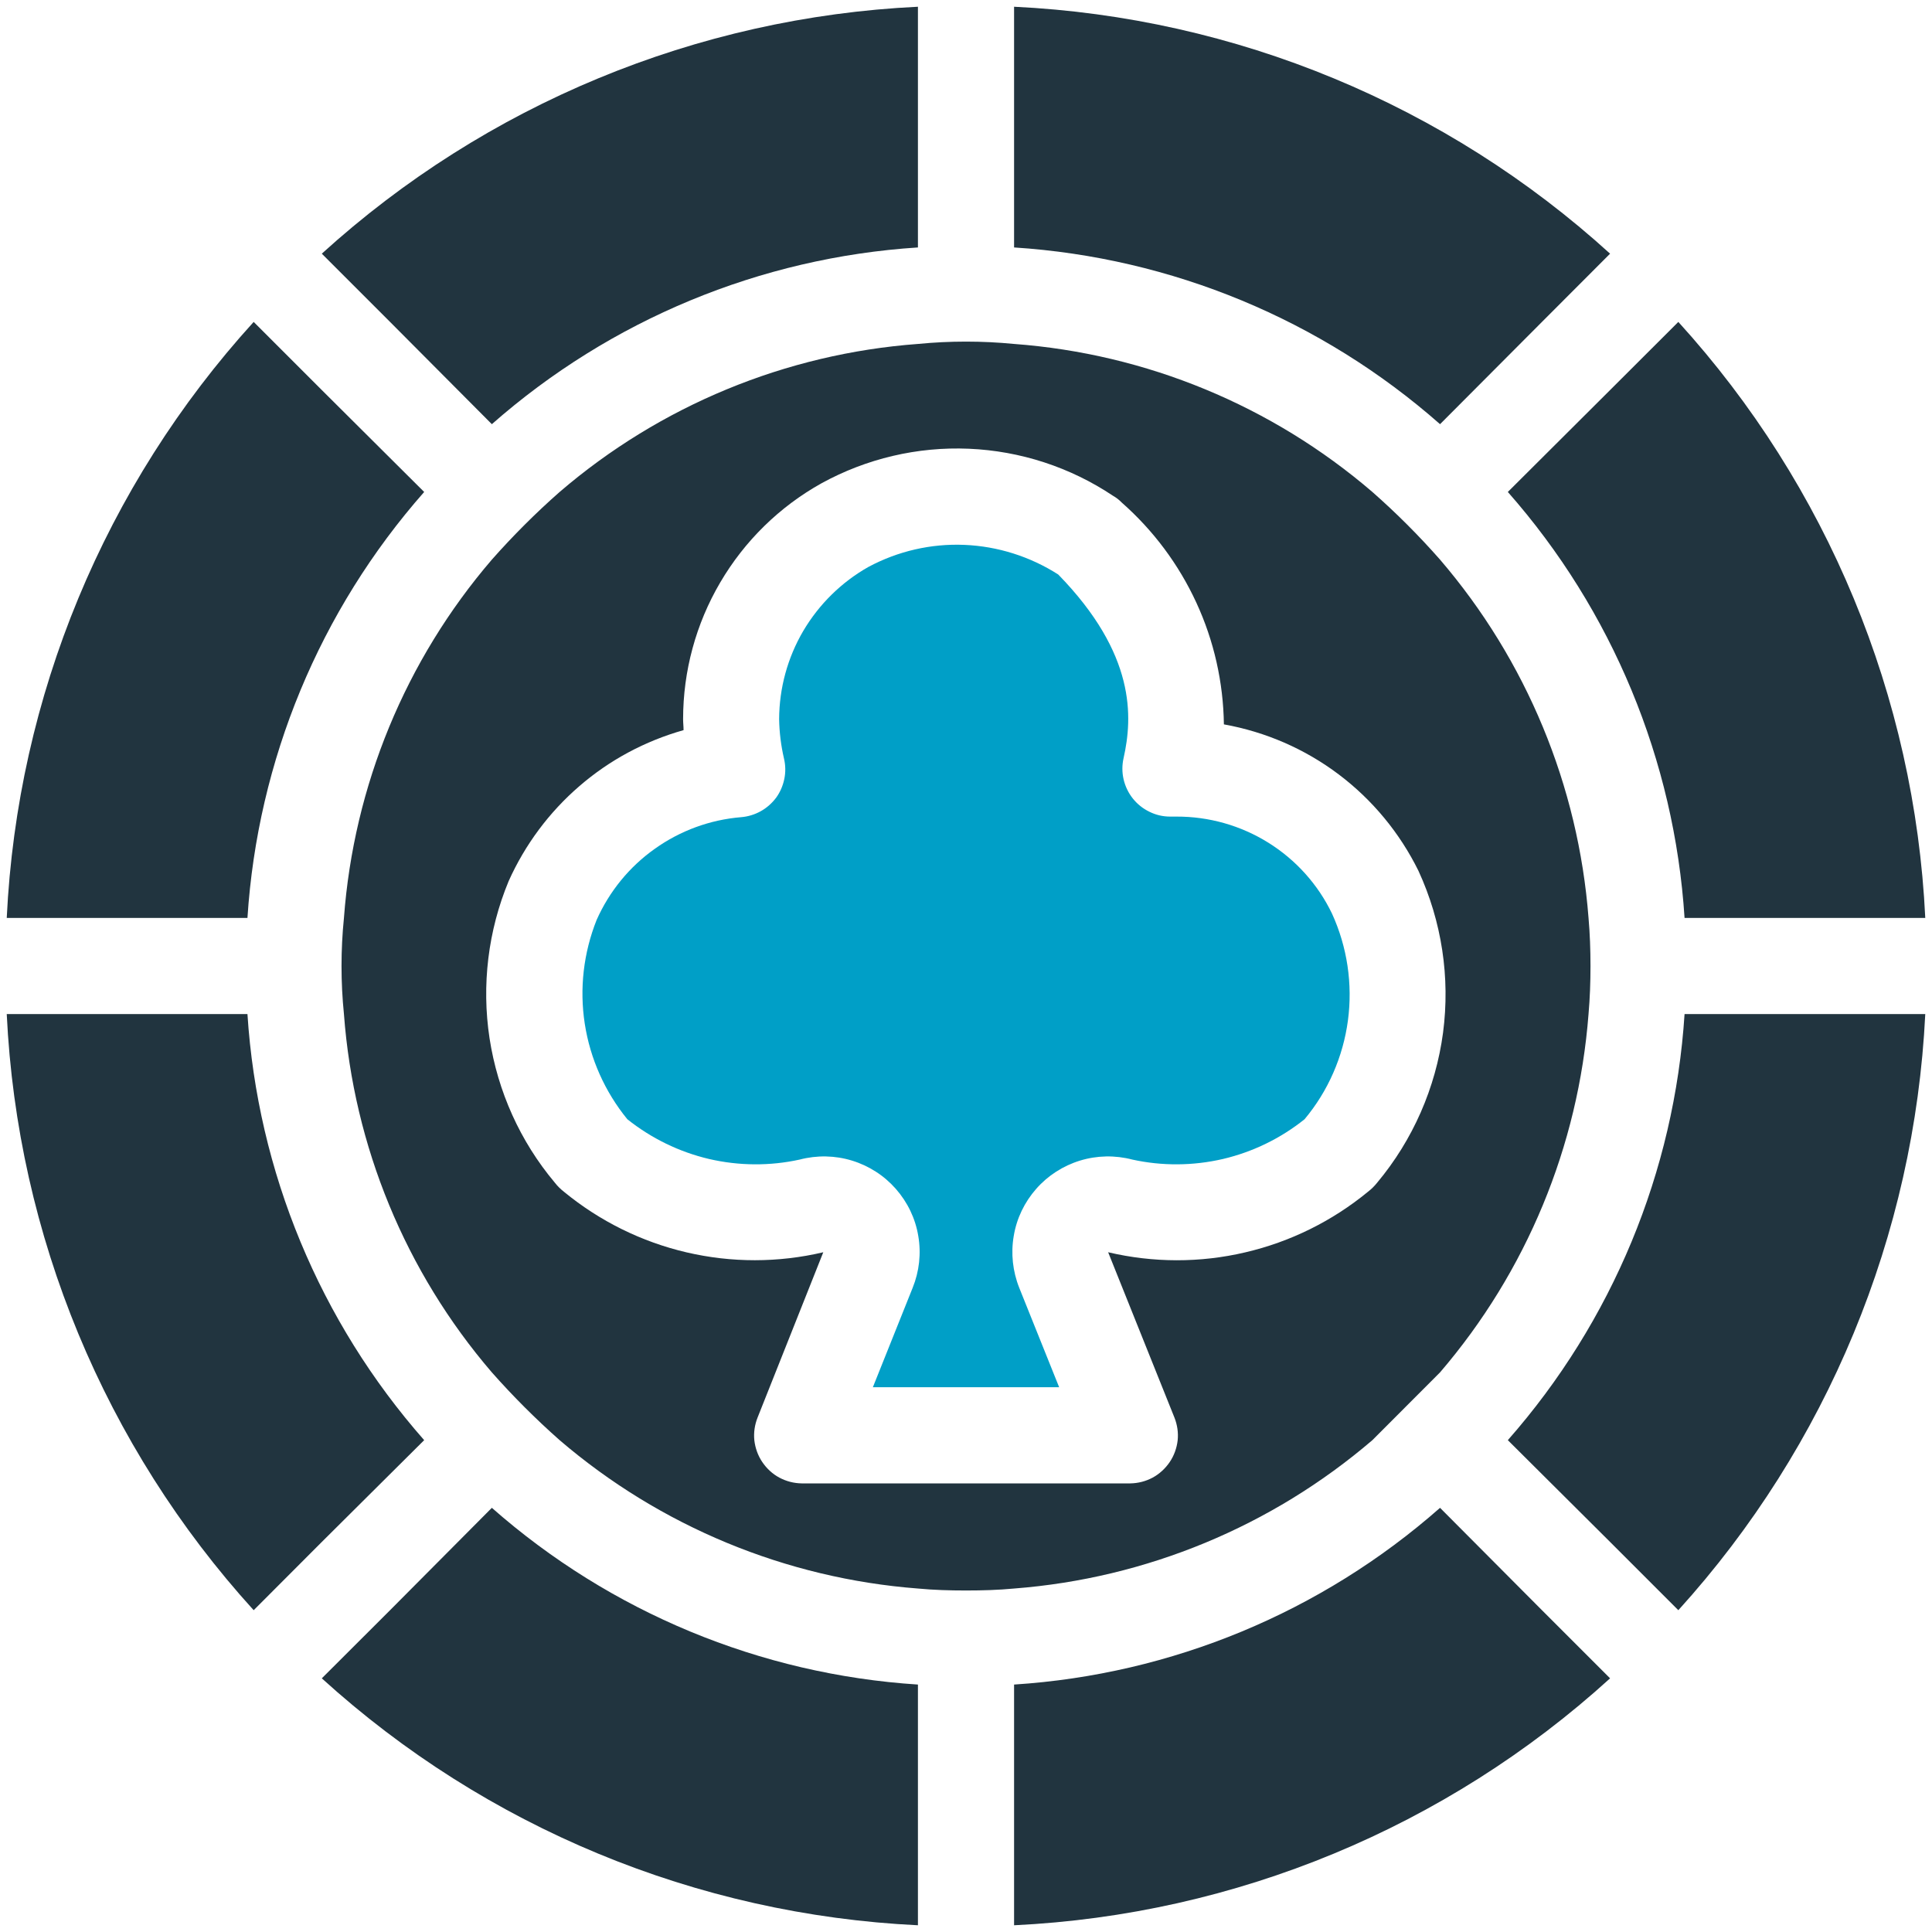
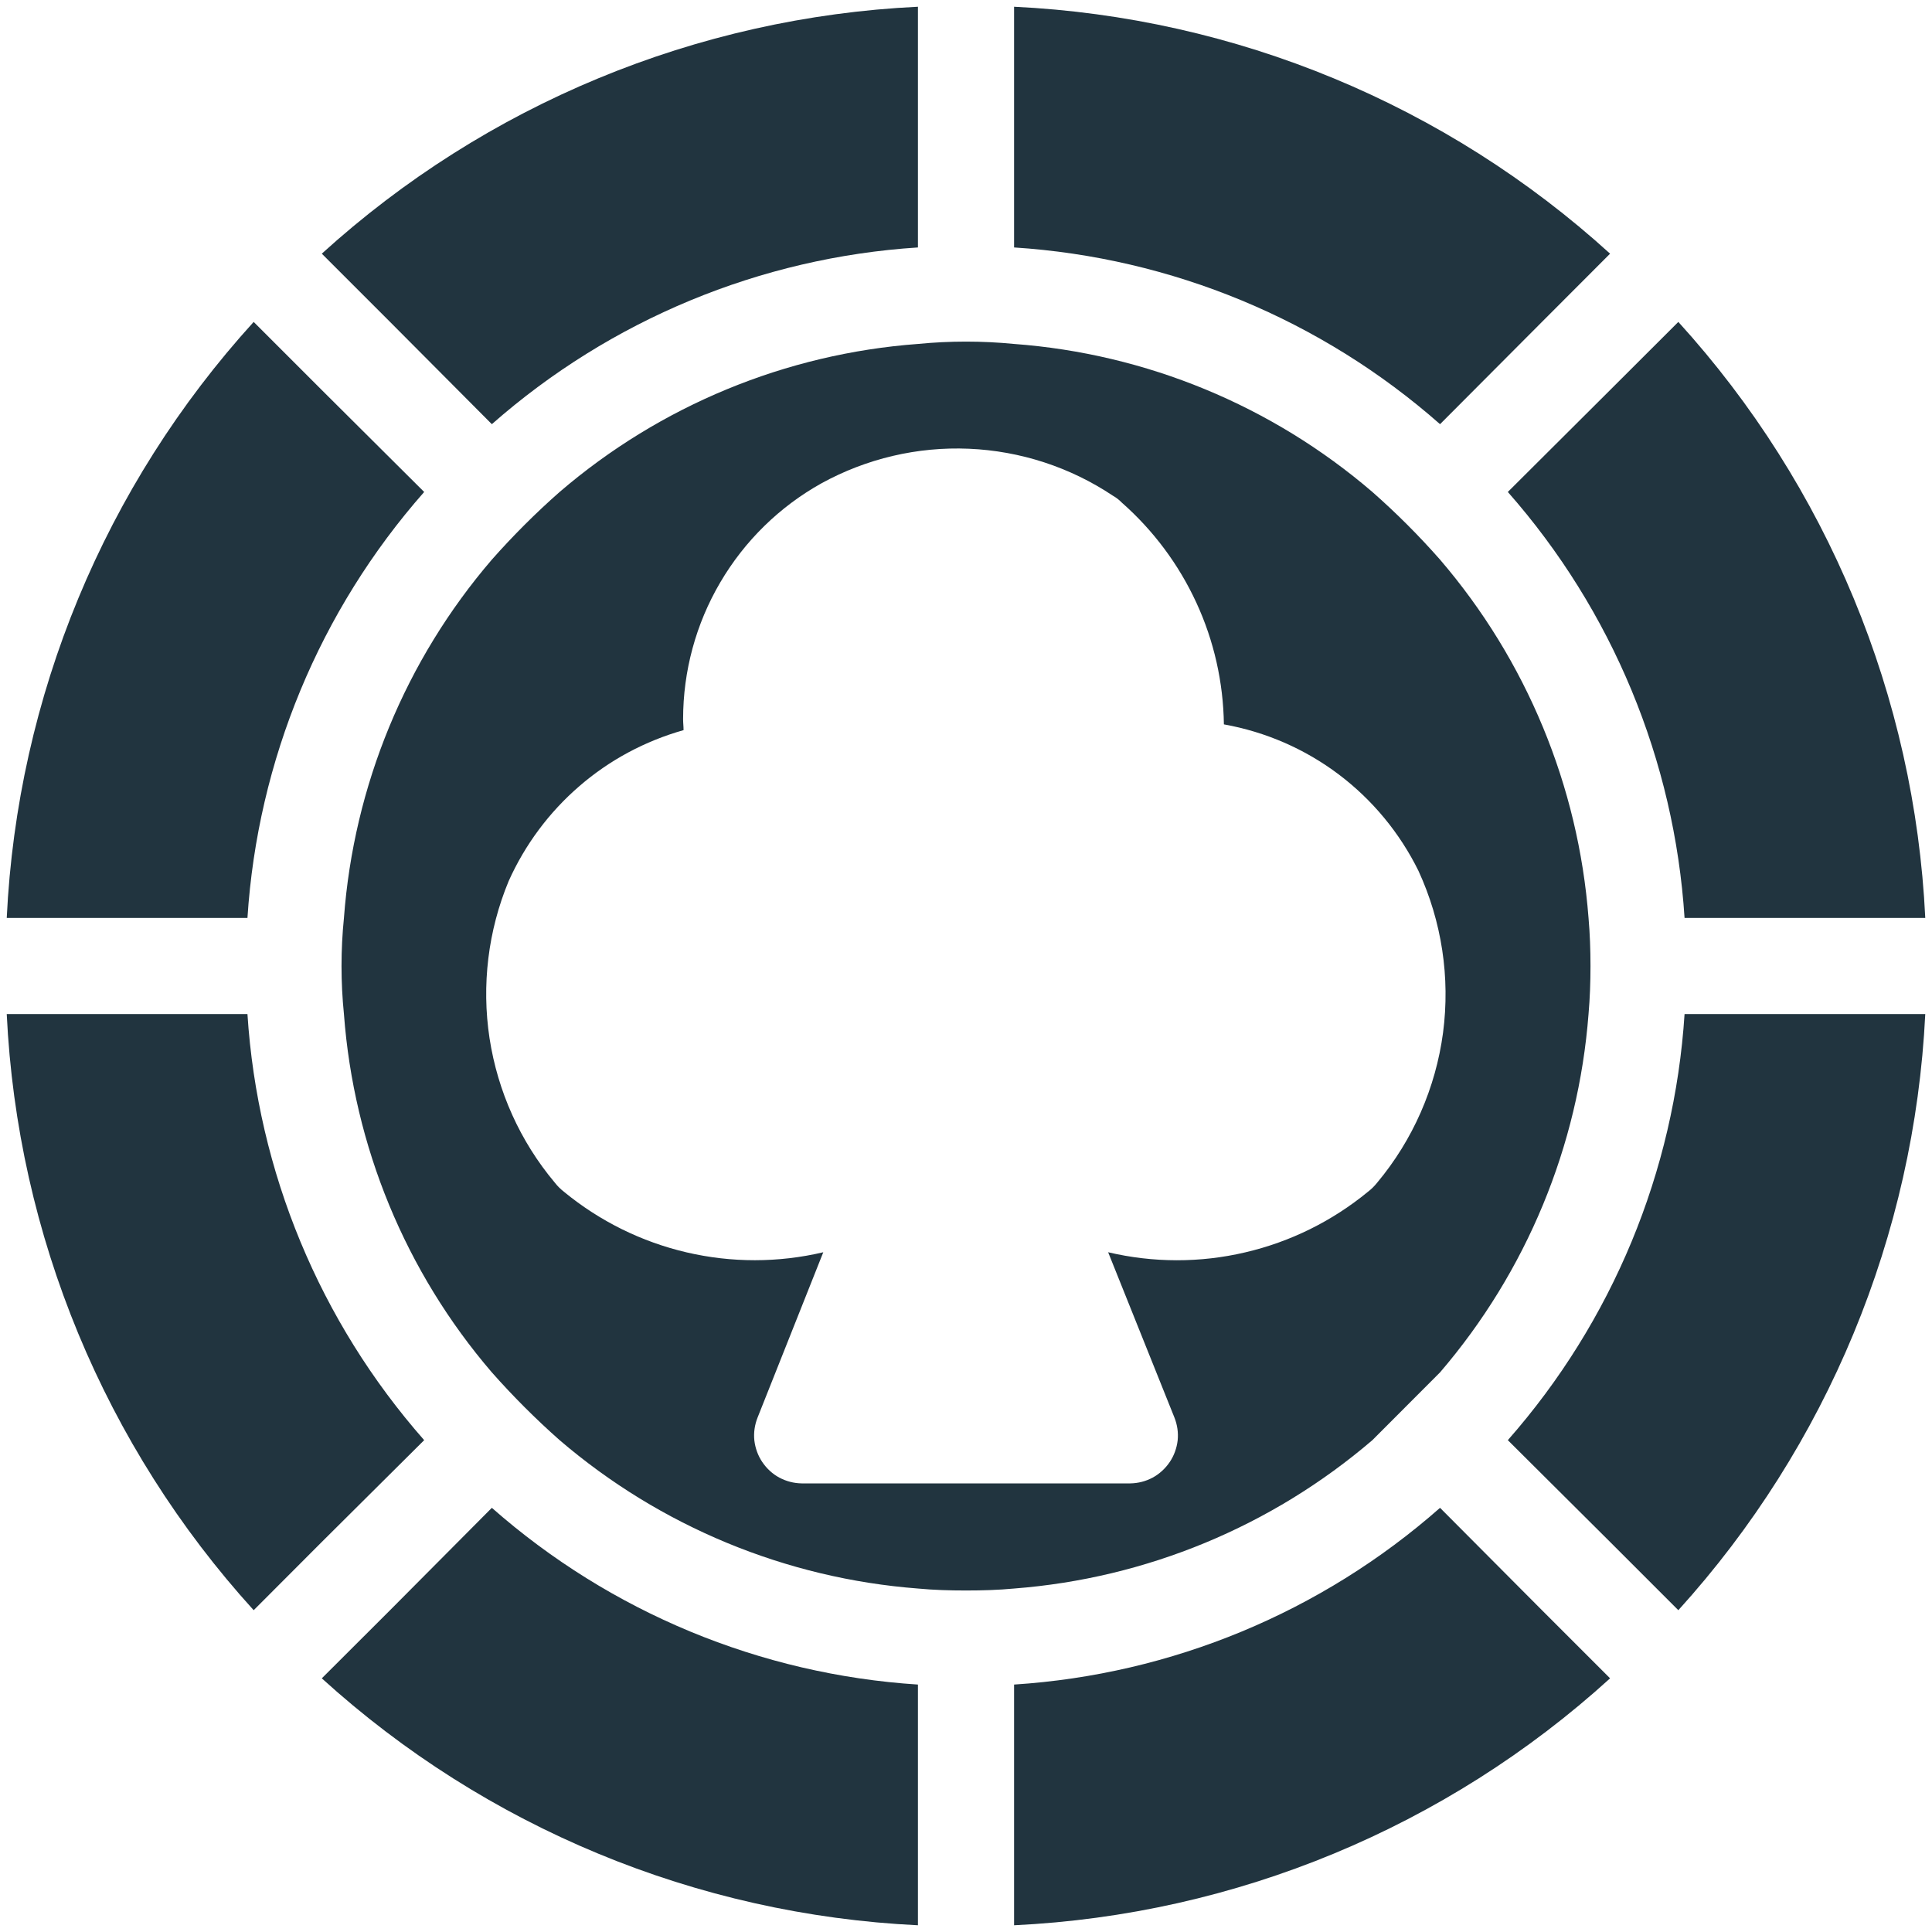
<svg xmlns="http://www.w3.org/2000/svg" version="1.1" width="222.893" height="222.893" viewBox="3489.053 1355.72 222.893 222.893" xml:space="preserve">
  <desc>Created with Fabric.js 5.3.0</desc>
  <defs>
</defs>
  <g transform="matrix(0.133 0 0 -0.133 3600.5 1467.167)" id="JHJwinXLLkvooQbmbctD9">
    <path style="stroke: none; stroke-width: 1; stroke-dasharray: none; stroke-linecap: butt; stroke-dashoffset: 0; stroke-linejoin: miter; stroke-miterlimit: 4; fill: #21343F; fill-rule: nonzero; opacity: 1;" vector-effect="non-scaling-stroke" transform=" translate(-27000, -3000)" d="M 26441.2 3499.6 L 26382.1 3558.7 C 26252.8 3416.5 26177.1 3233.7 26167.9 3041.7 L 26376.7 3041.7 C 26385.5 3178.4 26439.4 3308.4 26530 3411.2 z M 26500.4 2441.2 L 26441.2 2382.1 C 26583.5 2252.8 26766.3 2177.1 26958.3 2167.9 L 26958.3 2376.7 C 26821.6 2385.5 26691.6 2439.4 26588.7 2530 z M 27356.7 2812.1 C 27354.3 2809.1 27351.7 2806.5 27348.7 2804.2 C 27317.7 2778.7 27281.3 2760.7 27242.2 2751.6 C 27203.1 2742.4 27162.4 2742.5 27123.3 2751.7 L 27180.8 2608.3 C 27183.3 2602 27184.3 2595.2 27183.6 2588.5 C 27182.8 2581.8 27180.5 2575.3 27176.7 2569.7 C 27172.9 2564.1 27167.8 2559.4 27161.9 2556.2 C 27155.9 2553 27149.3 2551.3 27142.5 2551.2 L 26857.5 2551.2 C 26850.7 2551.3 26844.1 2553 26838.1 2556.2 C 26832.1 2559.4 26827.1 2564.1 26823.3 2569.7 C 26819.5 2575.3 26817.2 2581.8 26816.4 2588.5 C 26815.7 2595.2 26816.7 2602 26819.2 2608.3 L 26876.2 2751.7 C 26837.2 2742.5 26796.6 2742.5 26757.6 2751.6 C 26718.6 2760.7 26682.2 2778.7 26651.2 2804.2 C 26648.3 2806.5 26645.6 2809.1 26643.3 2812.1 C 26613.3 2847.8 26593.8 2891.2 26586.7 2937.3 C 26579.7 2983.4 26585.4 3030.6 26603.3 3073.7 C 26617.5 3105.3 26638.4 3133.4 26664.6 3156 C 26690.8 3178.7 26721.7 3195.2 26755 3204.6 C 26755 3207.9 26754.6 3210.8 26754.6 3214.2 C 26754.6 3255.8 26765.7 3296.8 26786.8 3332.7 C 26807.9 3368.7 26838.2 3398.4 26874.6 3418.7 C 26913.7 3440.2 26958 3450.6 27002.5 3448.7 C 27047.1 3446.8 27090.4 3432.7 27127.5 3407.9 C 27130.3 3406.3 27132.8 3404.4 27135 3402.1 C 27162.4 3378 27184.5 3348.4 27199.8 3315.2 C 27215.1 3282.1 27223.2 3246.1 27223.7 3209.6 C 27259.9 3203.1 27294 3188.3 27323.3 3166.2 C 27352.6 3144.1 27376.3 3115.4 27392.5 3082.5 C 27412.7 3038.6 27420.1 2990 27413.8 2942.1 C 27407.4 2894.2 27387.6 2849.1 27356.7 2812.1 z M 27540 3041.7 C 27531.2 3156.3 27486.1 3265.2 27411.2 3352.5 C 27392.9 3373.3 27373.3 3392.9 27352.5 3411.2 C 27265.3 3486.1 27156.3 3531.1 27041.7 3539.6 C 27014 3542.3 26986 3542.3 26958.3 3539.6 C 26843.7 3531.1 26734.7 3486.1 26647.5 3411.2 C 26626.7 3392.9 26607.1 3373.3 26588.7 3352.5 C 26513.8 3265.3 26468.9 3156.3 26460.4 3041.7 C 26457.6 3013.9 26457.6 2986 26460.4 2958.3 C 26468.9 2843.7 26513.8 2734.7 26588.7 2647.5 C 26607.1 2626.7 26626.7 2607.1 26647.5 2588.7 C 26734.8 2513.9 26843.7 2468.8 26958.3 2460 C 26972.1 2458.7 26985.8 2458.3 27000 2458.3 C 27014.2 2458.3 27027.9 2458.7 27041.7 2460 C 27156.3 2468.8 27265.2 2513.9 27352.5 2588.7 L 27411.2 2647.5 C 27486.1 2734.8 27531.2 2843.7 27540 2958.3 C 27541.2 2972.1 27541.7 2985.8 27541.7 3000 C 27541.7 3014.2 27541.2 3027.9 27540 3041.7 z M 26376.7 2958.3 L 26167.9 2958.3 C 26177.1 2766.3 26252.8 2583.5 26382.1 2441.2 L 26441.2 2500.4 L 26530 2588.7 C 26439.4 2691.6 26385.5 2821.6 26376.7 2958.3 z M 27623.3 2958.3 C 27614.5 2821.6 27560.6 2691.6 27470 2588.7 L 27558.7 2500.4 L 27617.9 2441.2 C 27747 2583.6 27822.7 2766.4 27832.1 2958.3 z M 27499.6 2441.2 L 27411.2 2530 C 27308.4 2439.4 27178.4 2385.5 27041.7 2376.7 L 27041.7 2167.9 C 27233.7 2177.1 27416.5 2252.8 27558.7 2382.1 z M 27617.9 3558.7 L 27558.7 3499.6 L 27470 3411.2 C 27560.6 3308.4 27614.5 3178.4 27623.3 3041.7 L 27832.1 3041.7 C 27822.9 3233.7 27747.2 3416.5 27617.9 3558.7 z M 27041.7 3832.1 L 27041.7 3623.3 C 27178.4 3614.5 27308.4 3560.6 27411.2 3470 L 27499.6 3558.7 L 27558.7 3617.9 C 27416.5 3747.2 27233.7 3822.9 27041.7 3832.1 z M 26441.2 3617.9 L 26500.4 3558.7 L 26588.7 3470 C 26691.6 3560.6 26821.6 3614.5 26958.3 3623.3 L 26958.3 3832.1 C 26766.3 3822.9 26583.5 3747.2 26441.2 3617.9" stroke-linecap="round" />
  </g>
  <g transform="matrix(0.133 0 0 -0.133 3600.505 1467.164)" id="NDRamaBb2ZZzEebLLBInU">
-     <path style="stroke: none; stroke-width: 1; stroke-dasharray: none; stroke-linecap: butt; stroke-dashoffset: 0; stroke-linejoin: miter; stroke-miterlimit: 4; fill: #009FC7; fill-rule: nonzero; opacity: 1;" vector-effect="non-scaling-stroke" transform=" translate(-27000.035, -3000.019)" d="M 27317.5 3045.4 C 27330.7 3016.5 27335.5 2984.4 27331.3 2952.8 C 27327.1 2921.3 27314.1 2891.5 27293.7 2867.1 C 27273 2850.5 27248.8 2838.7 27222.9 2832.6 C 27197 2826.6 27170.1 2826.4 27144.2 2832.1 C 27129.3 2836 27113.6 2835.7 27098.9 2831.2 C 27084.2 2826.7 27071 2818.2 27060.9 2806.7 C 27050.7 2795.1 27043.9 2781 27041.4 2765.8 C 27038.8 2750.7 27040.5 2735.1 27046.2 2720.8 L 27080.8 2634.6 L 26919.2 2634.6 L 26953.7 2720.8 C 26959.5 2735.1 26961.2 2750.7 26958.6 2765.8 C 26956.1 2781 26949.3 2795.1 26939.1 2806.7 C 26929 2818.2 26915.8 2826.7 26901.1 2831.2 C 26886.4 2835.7 26870.7 2836 26855.8 2832.1 C 26829.9 2826.4 26803 2826.6 26777.1 2832.6 C 26751.2 2838.7 26727 2850.5 26706.2 2867.1 C 26686.8 2890.9 26674 2919.5 26669.3 2949.9 C 26664.6 2980.3 26668.2 3011.4 26679.6 3040 C 26690.6 3064.7 26708 3086.1 26730.1 3101.7 C 26752.1 3117.4 26778 3126.9 26805 3129.1 C 26811 3129.6 26816.8 3131.4 26822 3134.3 C 26827.2 3137.2 26831.7 3141.2 26835.3 3146 C 26838.8 3150.8 26841.2 3156.4 26842.4 3162.3 C 26843.6 3168.1 26843.5 3174.2 26842.1 3180 C 26839.5 3191.2 26838.1 3202.6 26837.9 3214.1 C 26838 3241 26845.2 3267.4 26858.8 3290.6 C 26872.5 3313.8 26892 3333 26915.4 3346.2 C 26941 3359.9 26969.7 3366.5 26998.6 3365.3 C 27027.5 3364.1 27055.6 3355.2 27080 3339.6 C 27147.5 3270.4 27144.6 3215.8 27136.7 3180.4 C 27135.3 3174.3 27135.3 3168 27136.7 3161.9 C 27138.1 3155.9 27140.8 3150.2 27144.7 3145.3 C 27148.6 3140.4 27153.5 3136.5 27159.1 3133.8 C 27164.7 3131 27170.8 3129.6 27177.1 3129.6 L 27182.5 3129.6 C 27210.7 3129.7 27238.3 3121.9 27262.2 3107 C 27286.1 3092.1 27305.3 3070.8 27317.5 3045.4" stroke-linecap="round" />
-   </g>
+     </g>
</svg>